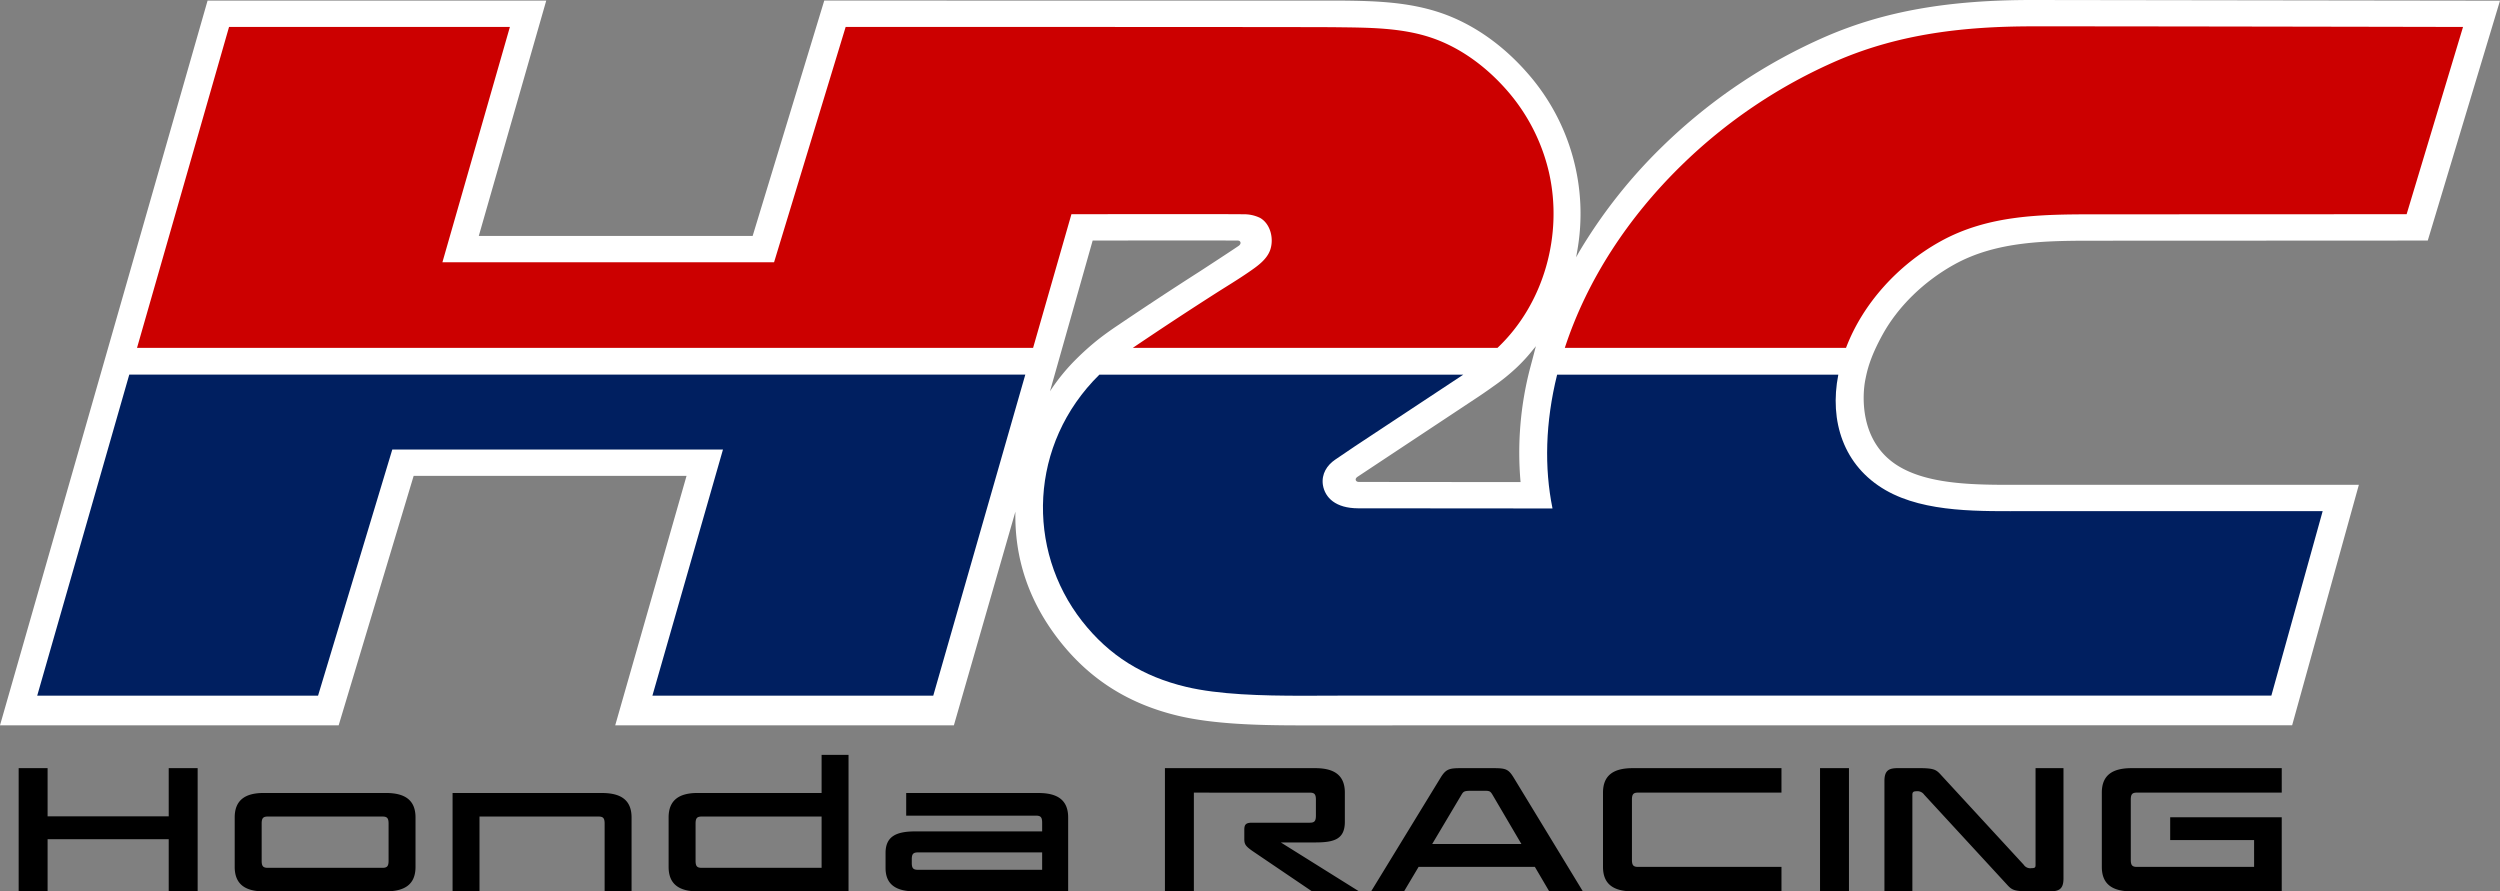
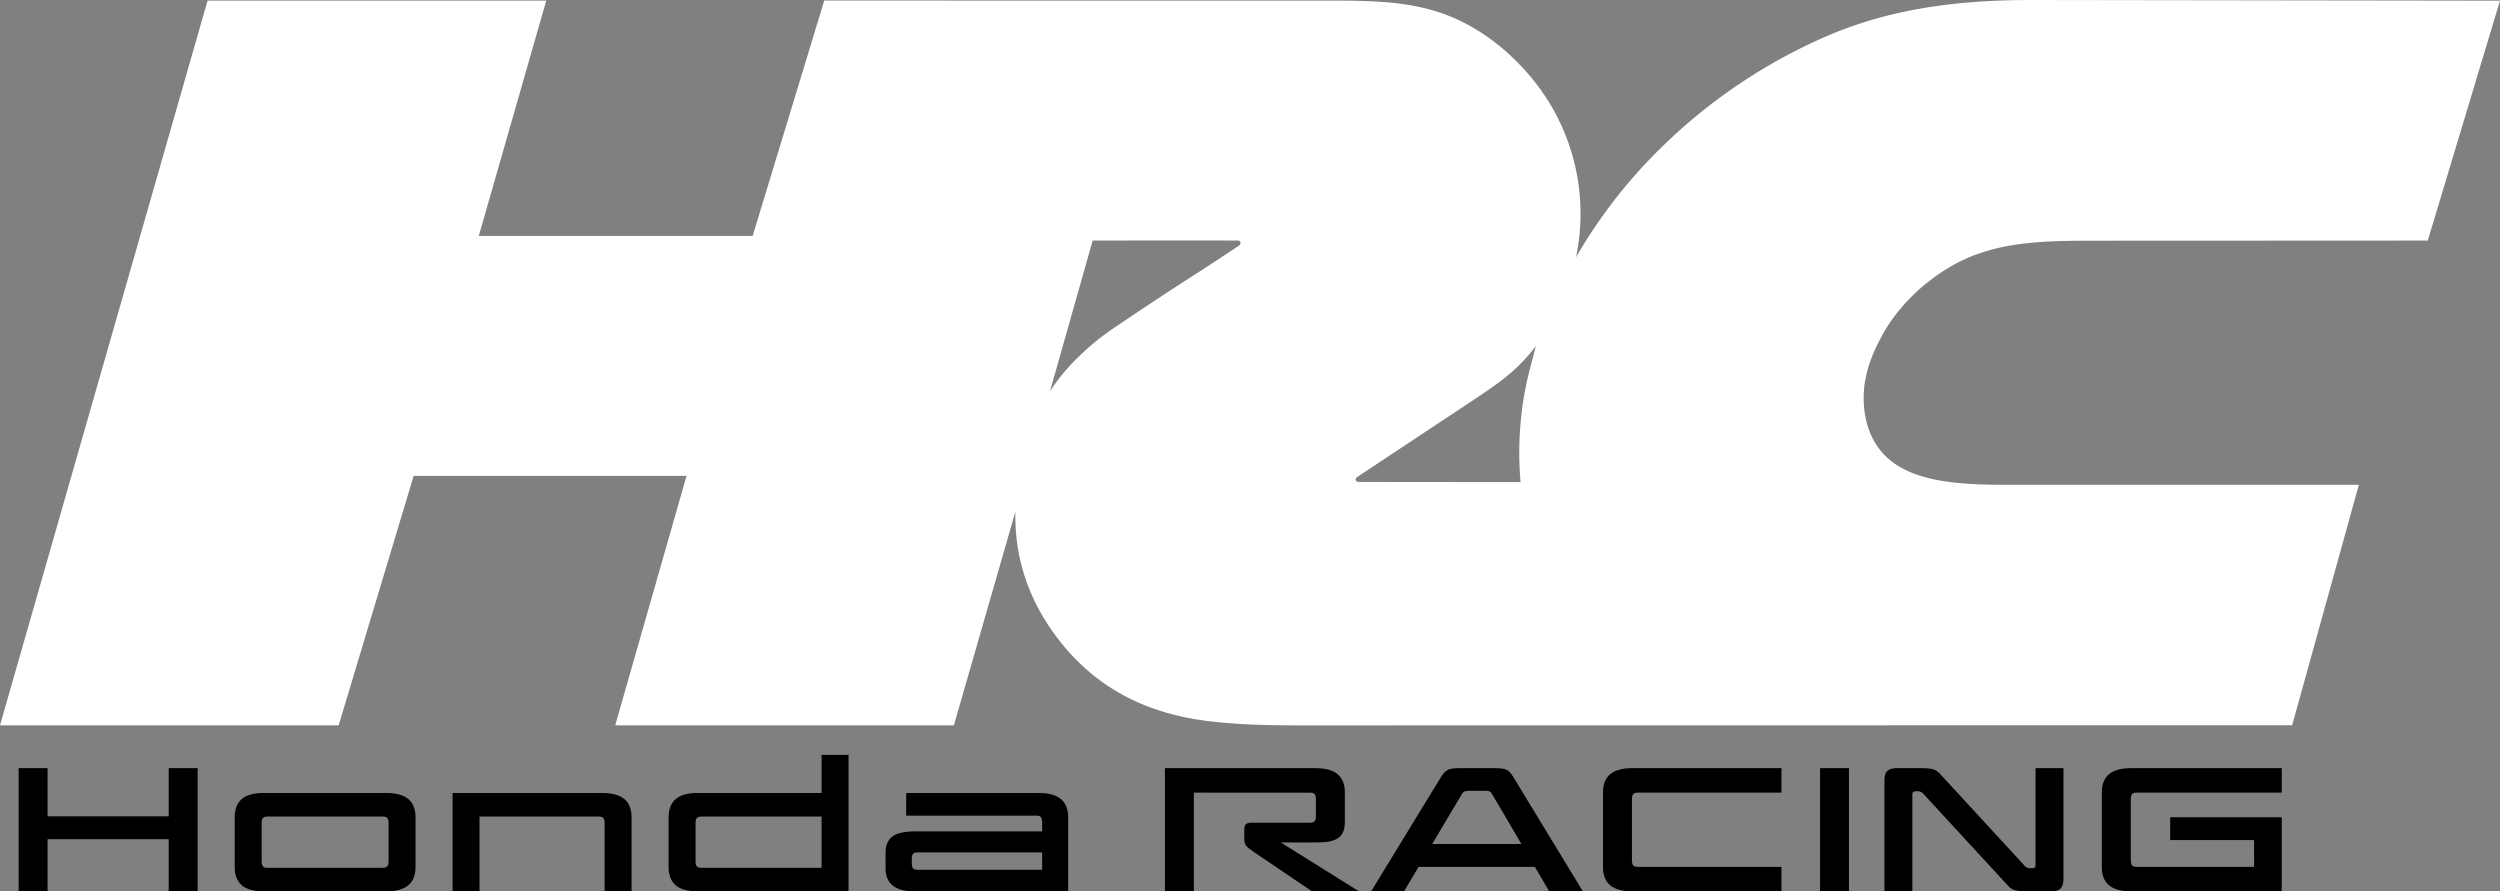
<svg xmlns="http://www.w3.org/2000/svg" width="948.64" height="338.24" viewBox="0 0 948.64 338.24">
  <rect x="0" y="0" width="948.64" height="338.24" fill="#808080" stroke="none" />
  <g transform="translate(-508 -490)">
    <path d="M434.96,51.791V5.03h57.02c7.131,0,11.25,2.61,11.25,9.28V25.38c0,6.67-4.109,7.84-11.25,7.84H478.96l-.01.01,29.68,18.56H490.79L468.37,36.6c-2.81-1.931-3.289-2.69-3.289-4.68V28.41c0-1.85.48-2.68,2.88-2.68h21.96c1.779,0,2.329-.62,2.329-2.68V17c0-2.06-.55-2.68-2.329-2.68H445.94V51.791Zm248.58,0V5.03h10.98V51.79Zm-343.34,0c-7.13,0-11.25-2.479-11.25-8.869V37.21c0-6.32,4.11-8.179,11.25-8.179h48.17v-3.3c0-2.06-.55-2.68-2.33-2.68H336.78v-8.6H387l-.01.01c7.13,0,11.25,2.61,11.25,9.28V51.79Zm-1.3-12.18v1.381c0,1.99.55,2.609,2.329,2.609h47.14V37H341.23C339.45,37,338.9,37.62,338.9,39.61ZM222.35,51.79V26.07c0-2.06-.551-2.68-2.33-2.68H174.87v28.4H164.65V14.45h56.67v.01c7.13,0,11.25,2.61,11.25,9.28V51.79Zm-165.41,0V31.98H10.98V51.79H0V5.03H10.98V23.32H56.94V5.03H67.92V51.79Zm744.78-.01c-7.13,0-11.25-2.61-11.25-9.28V14.31c0-6.67,4.11-9.28,11.25-9.28h57.02v9.28H803.79c-1.78,0-2.33.62-2.33,2.68V39.82c0,2.059.55,2.679,2.33,2.679h44.46V32.32H816.41V23.66H858.74V51.78Zm-189.28,0c-7.13,0-11.25-2.61-11.25-9.28V14.31c0-6.67,4.11-9.28,11.25-9.28h56.47v9.28H614.5c-1.78,0-2.33.62-2.33,2.68V39.82c0,2.059.55,2.679,2.33,2.679H668.91v9.28Zm-31.65,0L575.34,42.5H531.21l-5.52,9.28H513.2L539.55,8.67c2.06-3.36,3.36-3.64,7.82-3.64h11.94c5.009,0,5.97.27,8.1,3.78l26.14,42.97ZM570.22,33.8,559.3,15.2c-.89-1.51-1.229-1.58-3.219-1.58h-4.73c-2.81,0-3.09.2-3.91,1.58L536.38,33.8ZM257.61,51.78c-6.86,0-10.98-2.61-10.98-9.28V23.73c0-6.67,4.12-9.28,10.98-9.28h47.07V0H314.9V51.78Zm-.75-25.709v14.1c0,2.06.55,2.68,2.33,2.68h45.49V23.39H259.19C257.41,23.39,256.86,24.01,256.86,26.07ZM92.96,51.78c-6.86,0-10.98-2.61-10.98-9.28V23.73c0-6.67,4.12-9.28,10.98-9.28h46.38c7.13,0,11.25,2.61,11.25,9.28V42.5c0,6.67-4.109,9.28-11.25,9.28ZM92.21,26.07v14.1c0,2.06.55,2.68,2.329,2.68h43.5c1.78,0,2.33-.62,2.33-2.68V26.07c0-2.06-.55-2.68-2.33-2.68H94.54C92.76,23.39,92.21,24.01,92.21,26.07ZM762.95,51.77c-5.9,0-6.66-.55-8.58-2.679L723.08,15.12a3.148,3.148,0,0,0-3.09-1.31c-1.17,0-1.41.49-1.41,1.31V51.77h-10.6V9.9c0-4.19,1.86-4.88,5.22-4.88h7.751c5.9,0,6.66.55,8.58,2.68l31.29,33.97a2.984,2.984,0,0,0,2.949,1.31c1.16,0,1.54-.211,1.54-1.03l.011-.01V5.02h10.6V46.89c0,4.19-1.859,4.88-5.22,4.88Z" transform="translate(515.08 776.45)" />
    <path d="M449.44,91.24c12.45,0,17.59.03,19.83.03.65,0,1.09.04,1.33.45.37.61-.11,1.22-.53,1.53-1.15.84-13.42,8.85-14.77,9.72-10.63,6.8-20.36,13.2-31.53,20.75,0,0-3.82,2.53-7.26,5.26a100.361,100.361,0,0,0-7.95,7.1,74.479,74.479,0,0,0-10.14,12.4l16.2-57.21s24.2-.02,34.81-.02ZM771.01,0c-31.79.01-55.82,4.25-77.93,13.75a207.523,207.523,0,0,0-62.5,42.04,194.518,194.518,0,0,0-31,39.17c-.82,1.38-.74,1.31-1.52,2.71.12-.51.16-.95.38-2.16a80.66,80.66,0,0,0-18.98-67.93c-9.34-10.65-20.54-18.46-32.39-22.57C534.5.65,521.37.37,509.52.23L312.77.21,285.6,89.52H181.68L207.28.22H78.77L0,275.22H128.51l28.45-94.64H260.51l-27.06,94.64H361.96l23.34-81.07c-.34,17.03,4.63,33.53,16.72,48.96,11.51,14.68,26.22,24,44.97,28.48,13.44,3.21,30.39,3.66,46.71,3.66l376.07-.05,25.32-91.25-133.41.02c-14.79,0-30.03-.6-40.66-6.72-15.95-9.18-14.25-27.99-13.21-33.16.67-3.32,1.68-8.3,6.56-17.14,5.98-10.85,15.88-20.3,27.17-26.57,16.25-9.03,35.29-9.03,53.7-9.04,39.78-.01,125.99-.06,125.99-.06L948.64.26ZM515.63,182.87c-.82,0-1.15-.45-1.2-.82s.14-.75.74-1.16c.28-.19,45.89-30.4,45.89-30.4s3.03-2.02,5.69-3.95a75.471,75.471,0,0,0,8.45-6.79,63.164,63.164,0,0,0,6.69-7.29,11.239,11.239,0,0,0,.92-1.13c-.11.34-.4,1.61-2.22,8.42a126.919,126.919,0,0,0-3.6,43.18c-17.43,0-61.05-.06-61.36-.06Z" transform="translate(508 490)" fill="#fff" />
-     <path d="M435.9,118.47c-16.269-3.89-29.09-11.75-39.42-24.93C375.19,66.37,376.3,26.34,403.06,0l-.01.02H541.13S506.14,23.13,500.12,27.12c-2.58,1.72-4.64,3.12-7.63,5.17s-5.25,5.32-4.63,9.58c.81,4.91,4.909,8.82,13.309,8.861,14.93.049,73.821.059,73.821.059C571.85,35.33,572.25,18.16,576.74.01h106.7c-3.461,17.591,1.92,34.61,17.95,43.84,15.16,8.73,36.5,7.951,53.9,7.951H867.23l-19.47,70H496.71c-5.215,0-10.79.054-16.487.054C464.738,121.854,448.357,121.453,435.9,118.47ZM233.44,121.82l26.779-93.4H134.74l-28.17,93.4H0L34.93,0H374.94L340.01,121.82Z" transform="translate(522.12 632.15)" fill="#001f60" />
-     <path d="M377.83,122h.025l-.015.01ZM0,122.011,34.92.231H141.49l-25.609,89.3H241.73L268.9.221c3.2,0,176.32-.01,185.75.11,12.28.16,25.19.06,36.93,4.13,10.91,3.78,20.58,11.08,28.15,19.71a71.777,71.777,0,0,1,16,31.06c5.45,23.61-1.741,49.98-19.49,66.77H377.854c11.114-7.506,20.78-13.863,31.305-20.6,4.2-2.68,8.48-5.25,12.58-8.07,3.12-2.15,6.87-4.67,8.22-8.39,1.5-4.15.26-9.89-3.749-12.23a13.871,13.871,0,0,0-6.511-1.4c-2.7-.111-57.039-.031-65.129-.031l-14.55,50.73ZM541.81,122h-.02c8.58-26.24,24.41-49.82,44.06-69.061a196.192,196.192,0,0,1,59.45-40C669.05,2.741,693.68.011,719.29,0c44.99-.02,163.33.23,163.33.23l-21.4,71.05s-78.63.041-118.41.05c-20.27.01-40.33.18-58.549,10.3-15.82,8.78-29.32,23.36-35.771,40.37Z" transform="translate(559.99 499.999)" fill="#c00" />
  </g>
</svg>